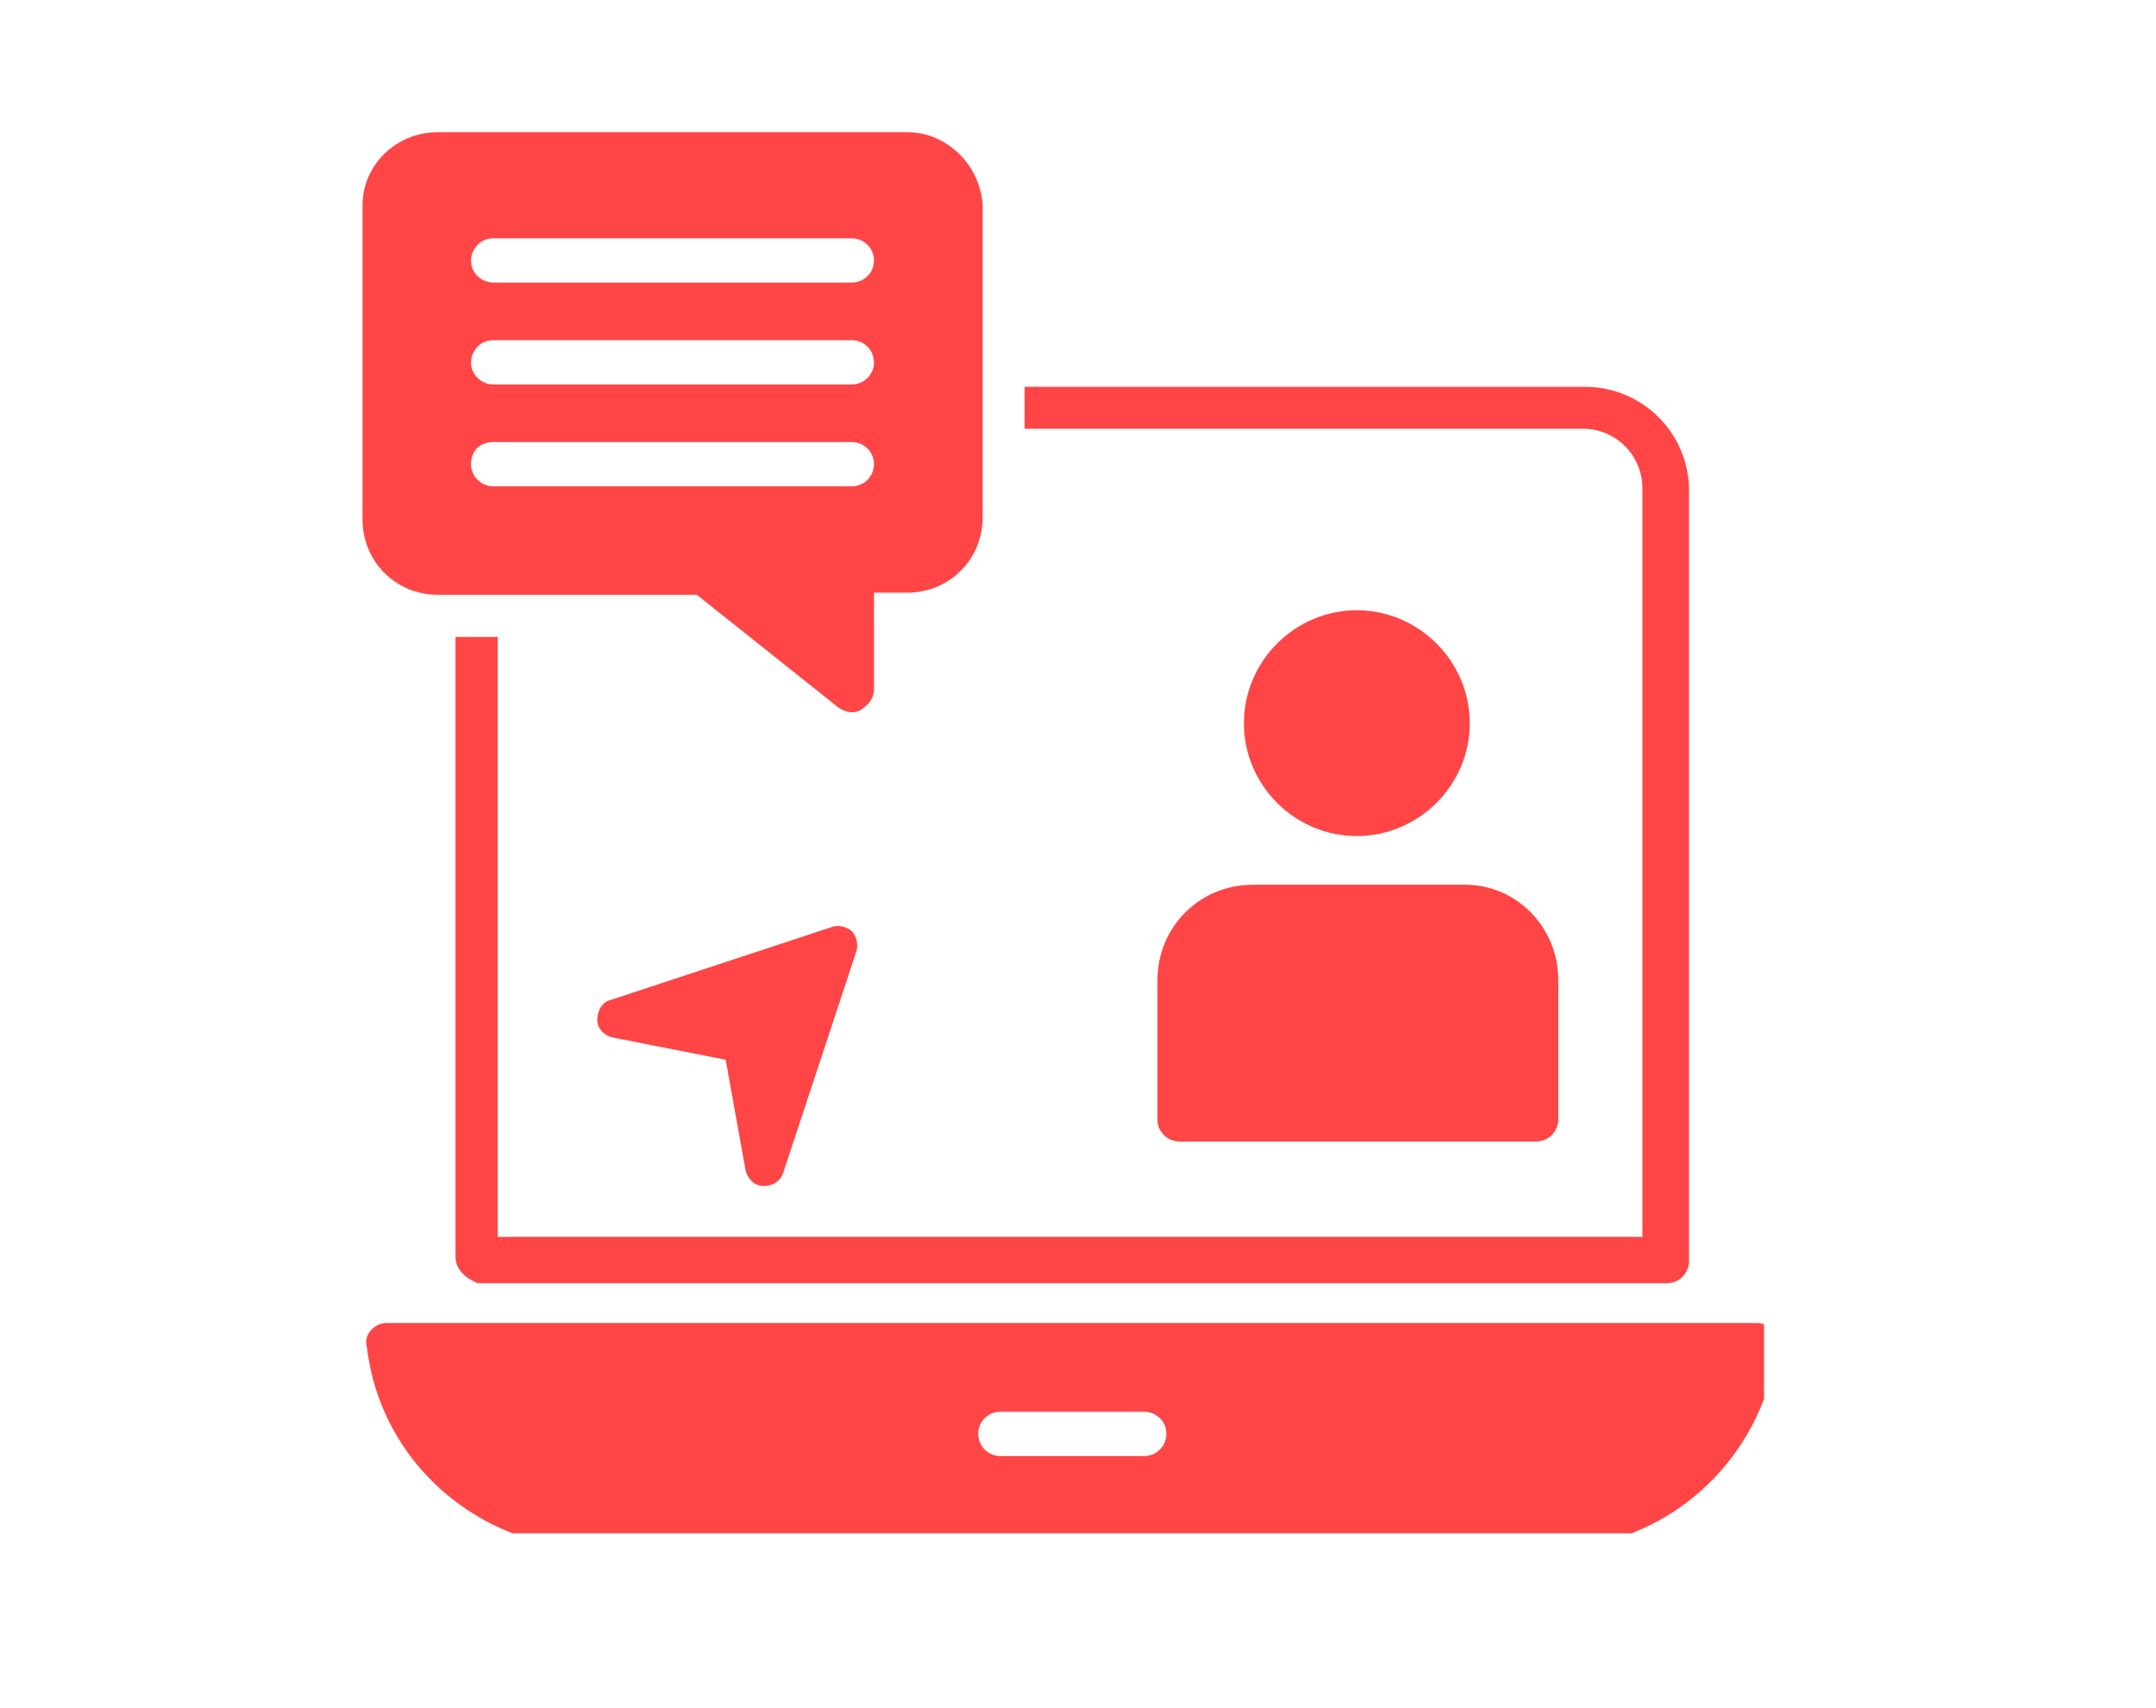
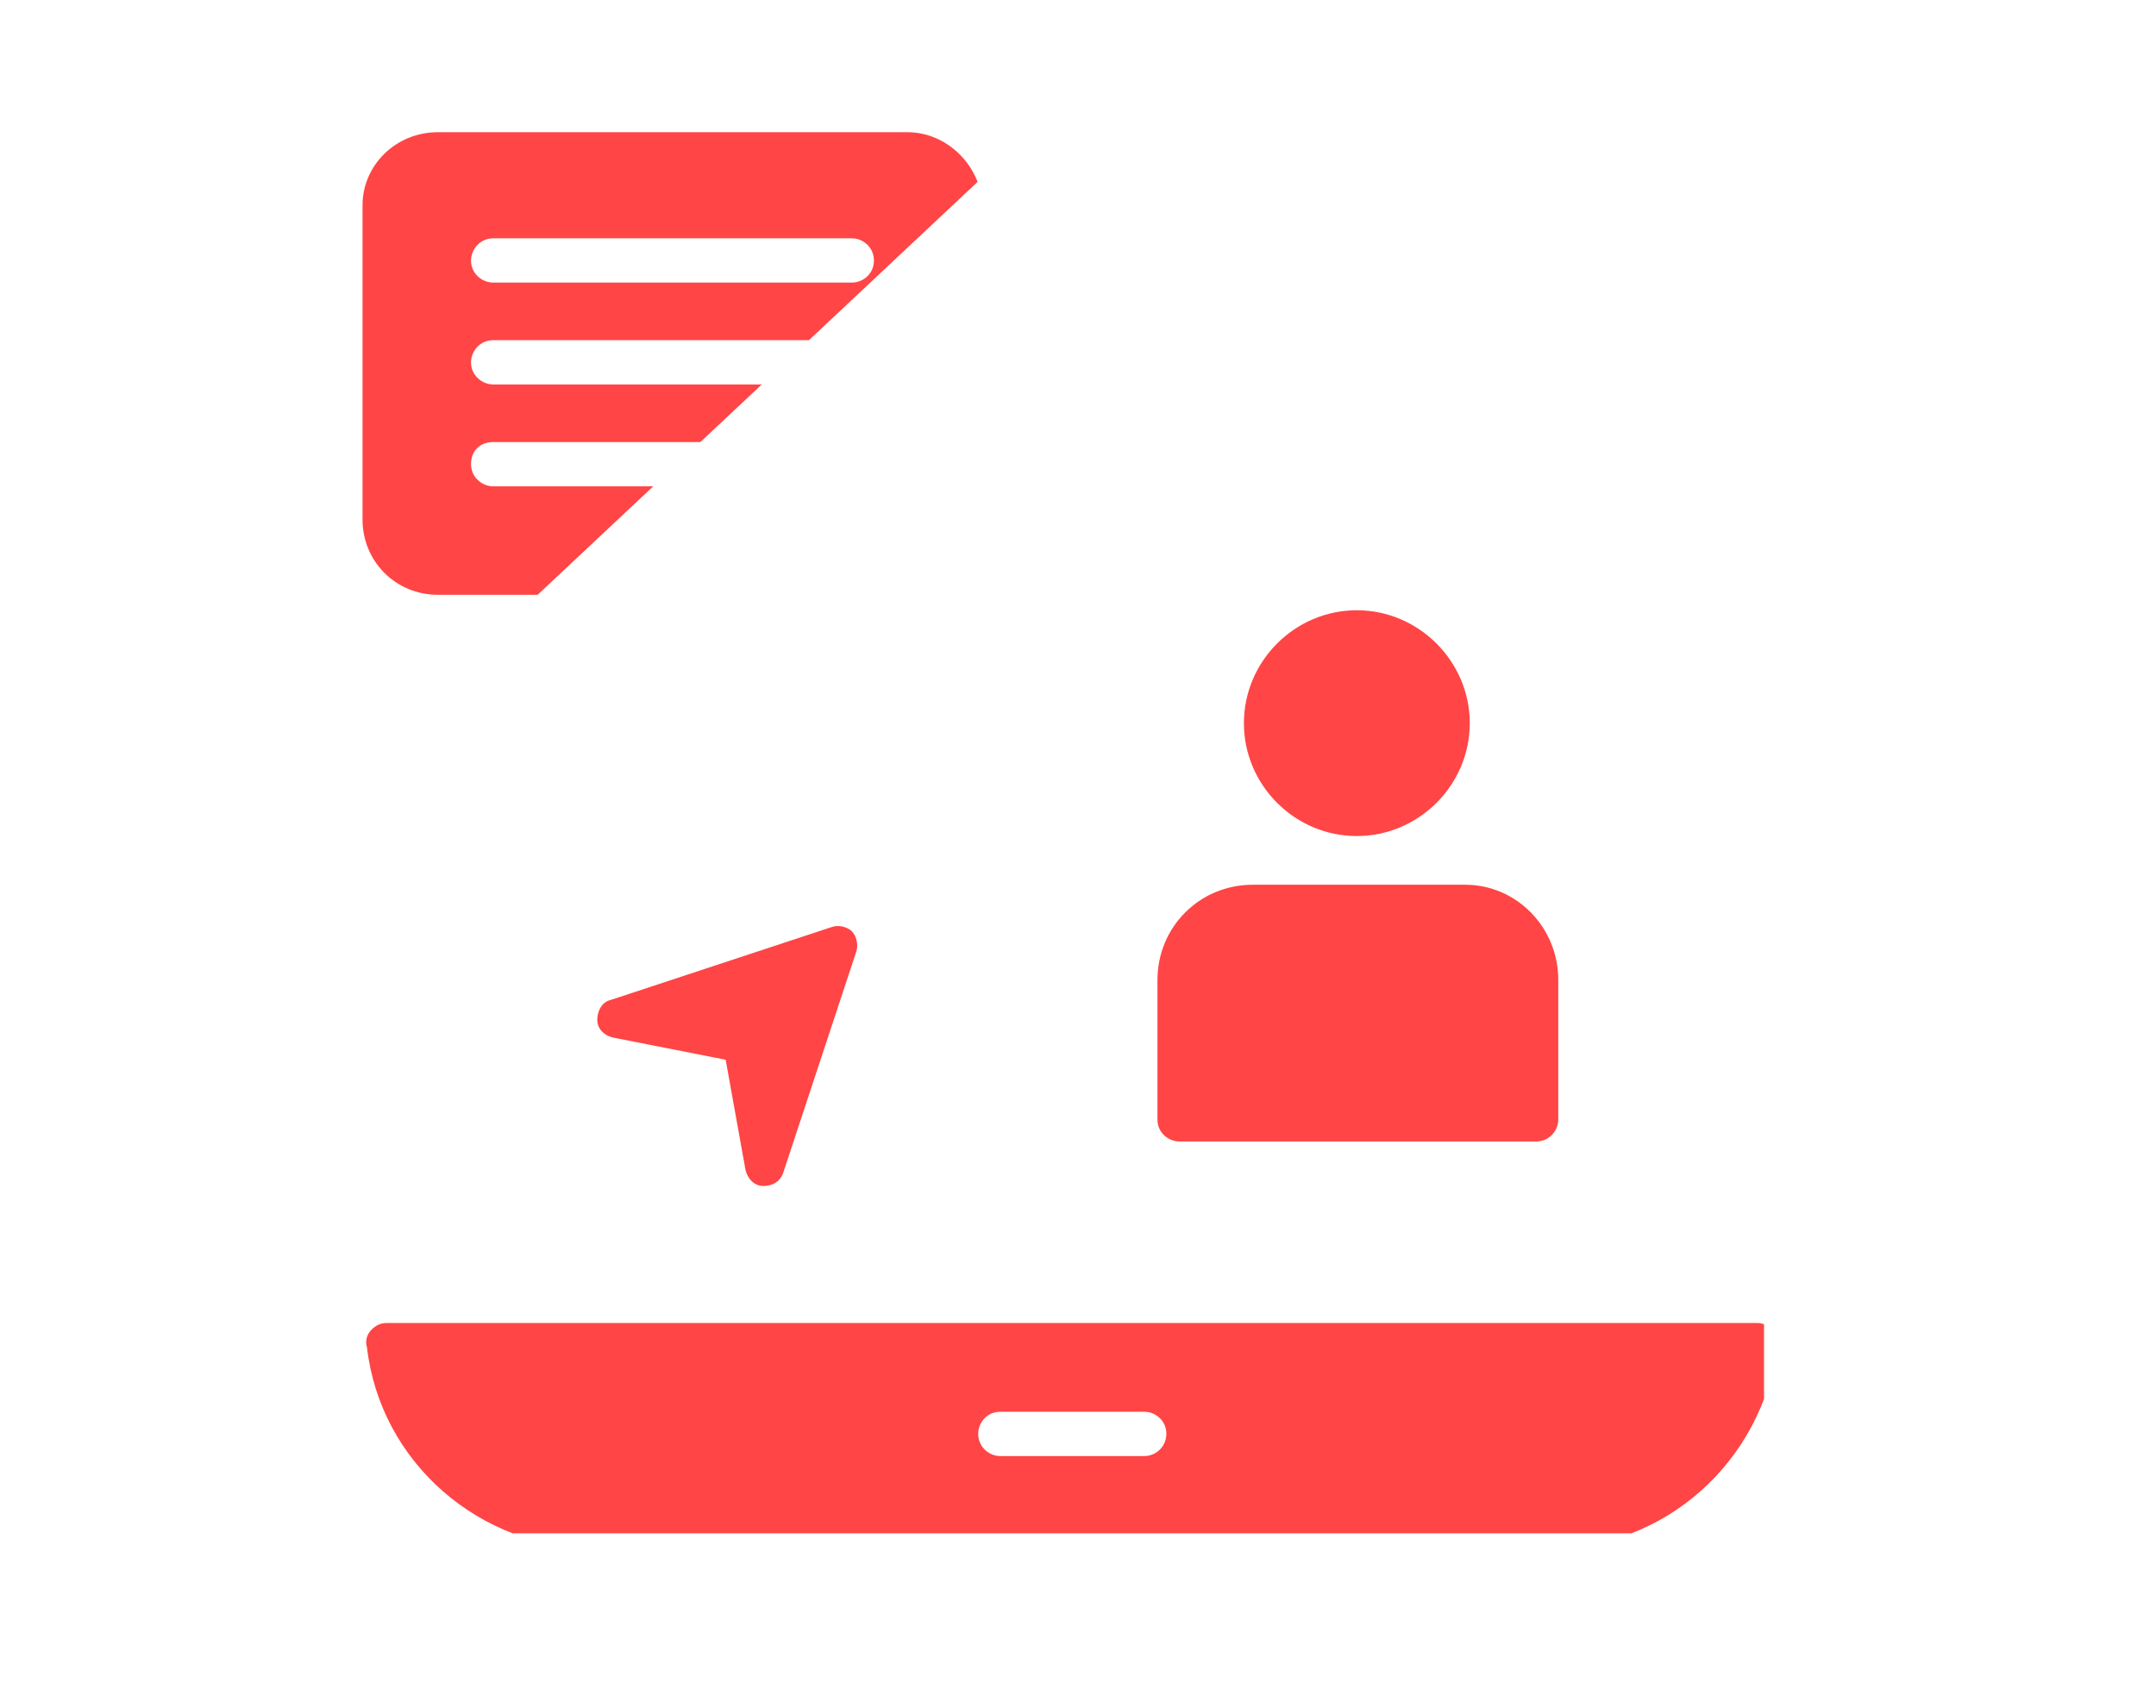
<svg xmlns="http://www.w3.org/2000/svg" width="53" zoomAndPan="magnify" viewBox="0 0 39.75 31.5" height="42" preserveAspectRatio="xMidYMid meet" version="1.0">
  <defs>
    <clipPath id="dd29de4e82">
      <path d="M 6.684 24 L 32.523 24 L 32.523 28.277 L 6.684 28.277 Z M 6.684 24 " clip-rule="nonzero" />
    </clipPath>
    <clipPath id="7db4f15b15">
-       <path d="M 6.684 2.438 L 19 2.438 L 19 14 L 6.684 14 Z M 6.684 2.438 " clip-rule="nonzero" />
+       <path d="M 6.684 2.438 L 19 2.438 L 6.684 14 Z M 6.684 2.438 " clip-rule="nonzero" />
    </clipPath>
  </defs>
  <g clip-path="url(#dd29de4e82)">
    <path fill="#ff4545" d="M 32.691 24.523 C 32.609 24.441 32.484 24.398 32.406 24.398 L 7.133 24.398 C 7.012 24.398 6.93 24.441 6.848 24.523 C 6.766 24.605 6.727 24.727 6.766 24.848 C 7.012 26.973 8.848 28.566 11.012 28.566 L 28.527 28.566 C 30.691 28.566 32.484 26.973 32.773 24.809 C 32.812 24.727 32.773 24.605 32.691 24.523 Z M 21.098 26.852 L 18.441 26.852 C 18.238 26.852 18.035 26.688 18.035 26.441 C 18.035 26.238 18.195 26.035 18.441 26.035 L 21.098 26.035 C 21.301 26.035 21.504 26.195 21.504 26.441 C 21.504 26.688 21.301 26.852 21.098 26.852 Z M 21.098 26.852 " fill-opacity="1" fill-rule="nonzero" />
  </g>
-   <path fill="#ff4545" d="M 8.398 23.176 L 8.398 11.746 L 9.176 11.746 L 9.176 22.809 L 30.281 22.809 L 30.281 9.008 C 30.281 8.398 29.793 7.906 29.18 7.906 L 18.891 7.906 L 18.891 7.133 L 29.219 7.133 C 30.281 7.133 31.141 7.988 31.141 9.051 L 31.141 23.258 C 31.141 23.461 30.977 23.664 30.73 23.664 L 8.809 23.664 C 8.602 23.582 8.398 23.422 8.398 23.176 Z M 8.398 23.176 " fill-opacity="1" fill-rule="nonzero" />
  <g clip-path="url(#7db4f15b15)">
    <path fill="#ff4545" d="M 16.727 2.438 L 8.074 2.438 C 7.297 2.438 6.684 3.047 6.684 3.785 L 6.684 9.582 C 6.684 10.355 7.297 10.969 8.074 10.969 L 12.848 10.969 L 15.461 13.051 C 15.586 13.133 15.746 13.172 15.871 13.09 C 15.992 13.012 16.113 12.887 16.113 12.723 L 16.113 10.93 L 16.727 10.93 C 17.504 10.93 18.117 10.316 18.117 9.539 L 18.117 3.785 C 18.074 3.047 17.461 2.438 16.727 2.438 Z M 15.707 8.969 L 9.094 8.969 C 8.891 8.969 8.684 8.805 8.684 8.559 C 8.684 8.316 8.848 8.152 9.094 8.152 L 15.707 8.152 C 15.91 8.152 16.113 8.316 16.113 8.559 C 16.113 8.805 15.91 8.969 15.707 8.969 Z M 15.707 7.09 L 9.094 7.09 C 8.891 7.09 8.684 6.926 8.684 6.684 C 8.684 6.477 8.848 6.273 9.094 6.273 L 15.707 6.273 C 15.91 6.273 16.113 6.438 16.113 6.684 C 16.113 6.926 15.91 7.09 15.707 7.09 Z M 15.707 5.211 L 9.094 5.211 C 8.891 5.211 8.684 5.051 8.684 4.805 C 8.684 4.602 8.848 4.395 9.094 4.395 L 15.707 4.395 C 15.91 4.395 16.113 4.559 16.113 4.805 C 16.113 5.051 15.91 5.211 15.707 5.211 Z M 15.707 5.211 " fill-opacity="1" fill-rule="nonzero" />
  </g>
  <path fill="#ff4545" d="M 15.707 17.176 C 15.789 17.258 15.828 17.418 15.789 17.543 L 14.441 21.625 C 14.359 21.871 14.113 21.871 14.074 21.871 C 13.91 21.871 13.789 21.746 13.746 21.582 L 13.379 19.543 L 11.297 19.133 C 11.133 19.094 11.012 18.969 11.012 18.809 C 11.012 18.645 11.094 18.48 11.258 18.441 L 15.34 17.094 C 15.461 17.051 15.625 17.094 15.707 17.176 Z M 15.707 17.176 " fill-opacity="1" fill-rule="nonzero" />
  <path fill="#ff4545" d="M 28.73 18.074 L 28.73 20.645 C 28.73 20.848 28.566 21.051 28.32 21.051 L 21.75 21.051 C 21.543 21.051 21.34 20.891 21.34 20.645 L 21.34 18.074 C 21.34 17.094 22.117 16.316 23.098 16.316 L 27.016 16.316 C 27.953 16.316 28.73 17.094 28.73 18.074 Z M 28.73 18.074 " fill-opacity="1" fill-rule="nonzero" />
  <path fill="#ff4545" d="M 22.934 13.336 C 22.934 12.195 23.871 11.254 25.016 11.254 C 26.156 11.254 27.098 12.195 27.098 13.336 C 27.098 14.48 26.156 15.418 25.016 15.418 C 23.871 15.418 22.934 14.48 22.934 13.336 Z M 22.934 13.336 " fill-opacity="1" fill-rule="nonzero" />
</svg>